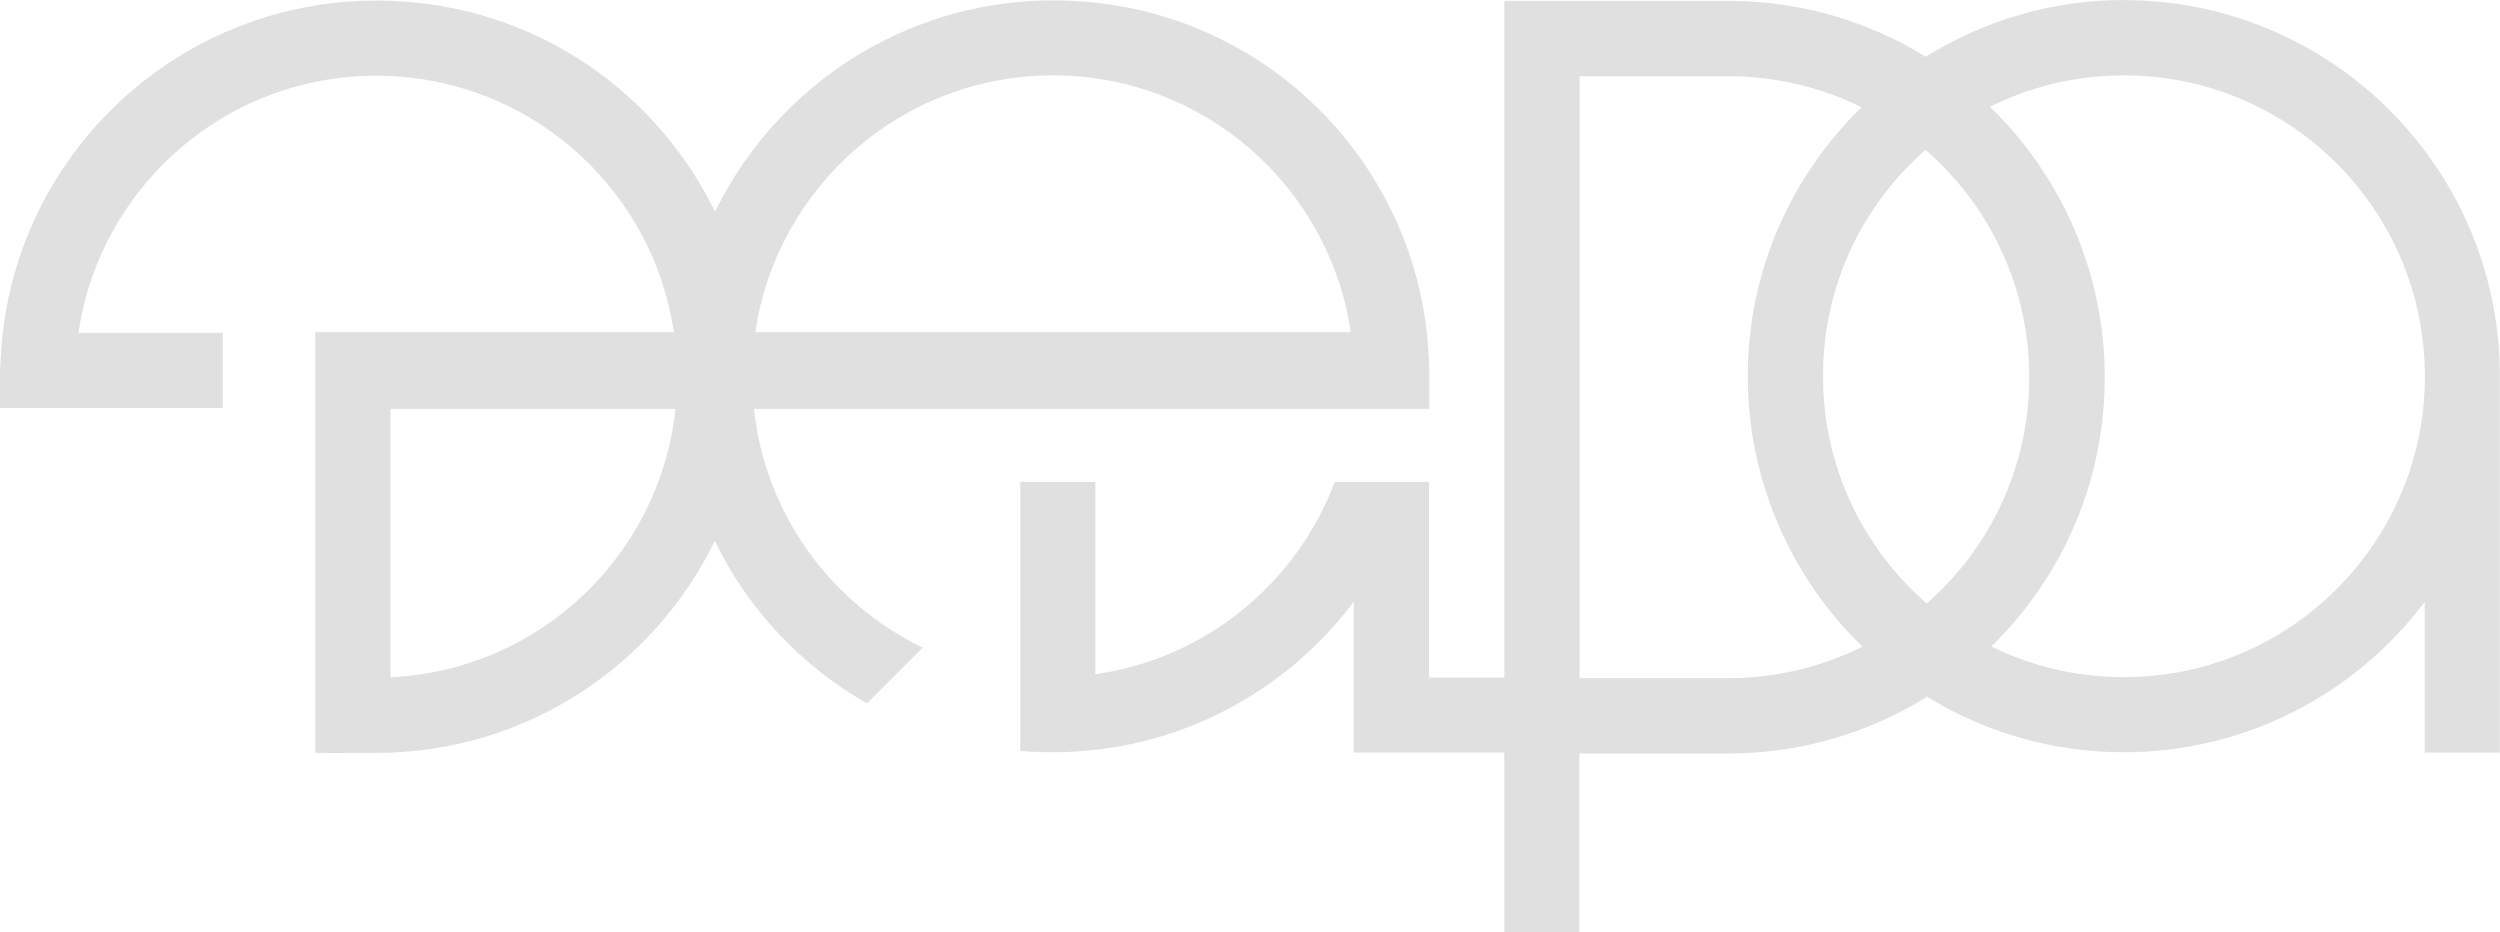
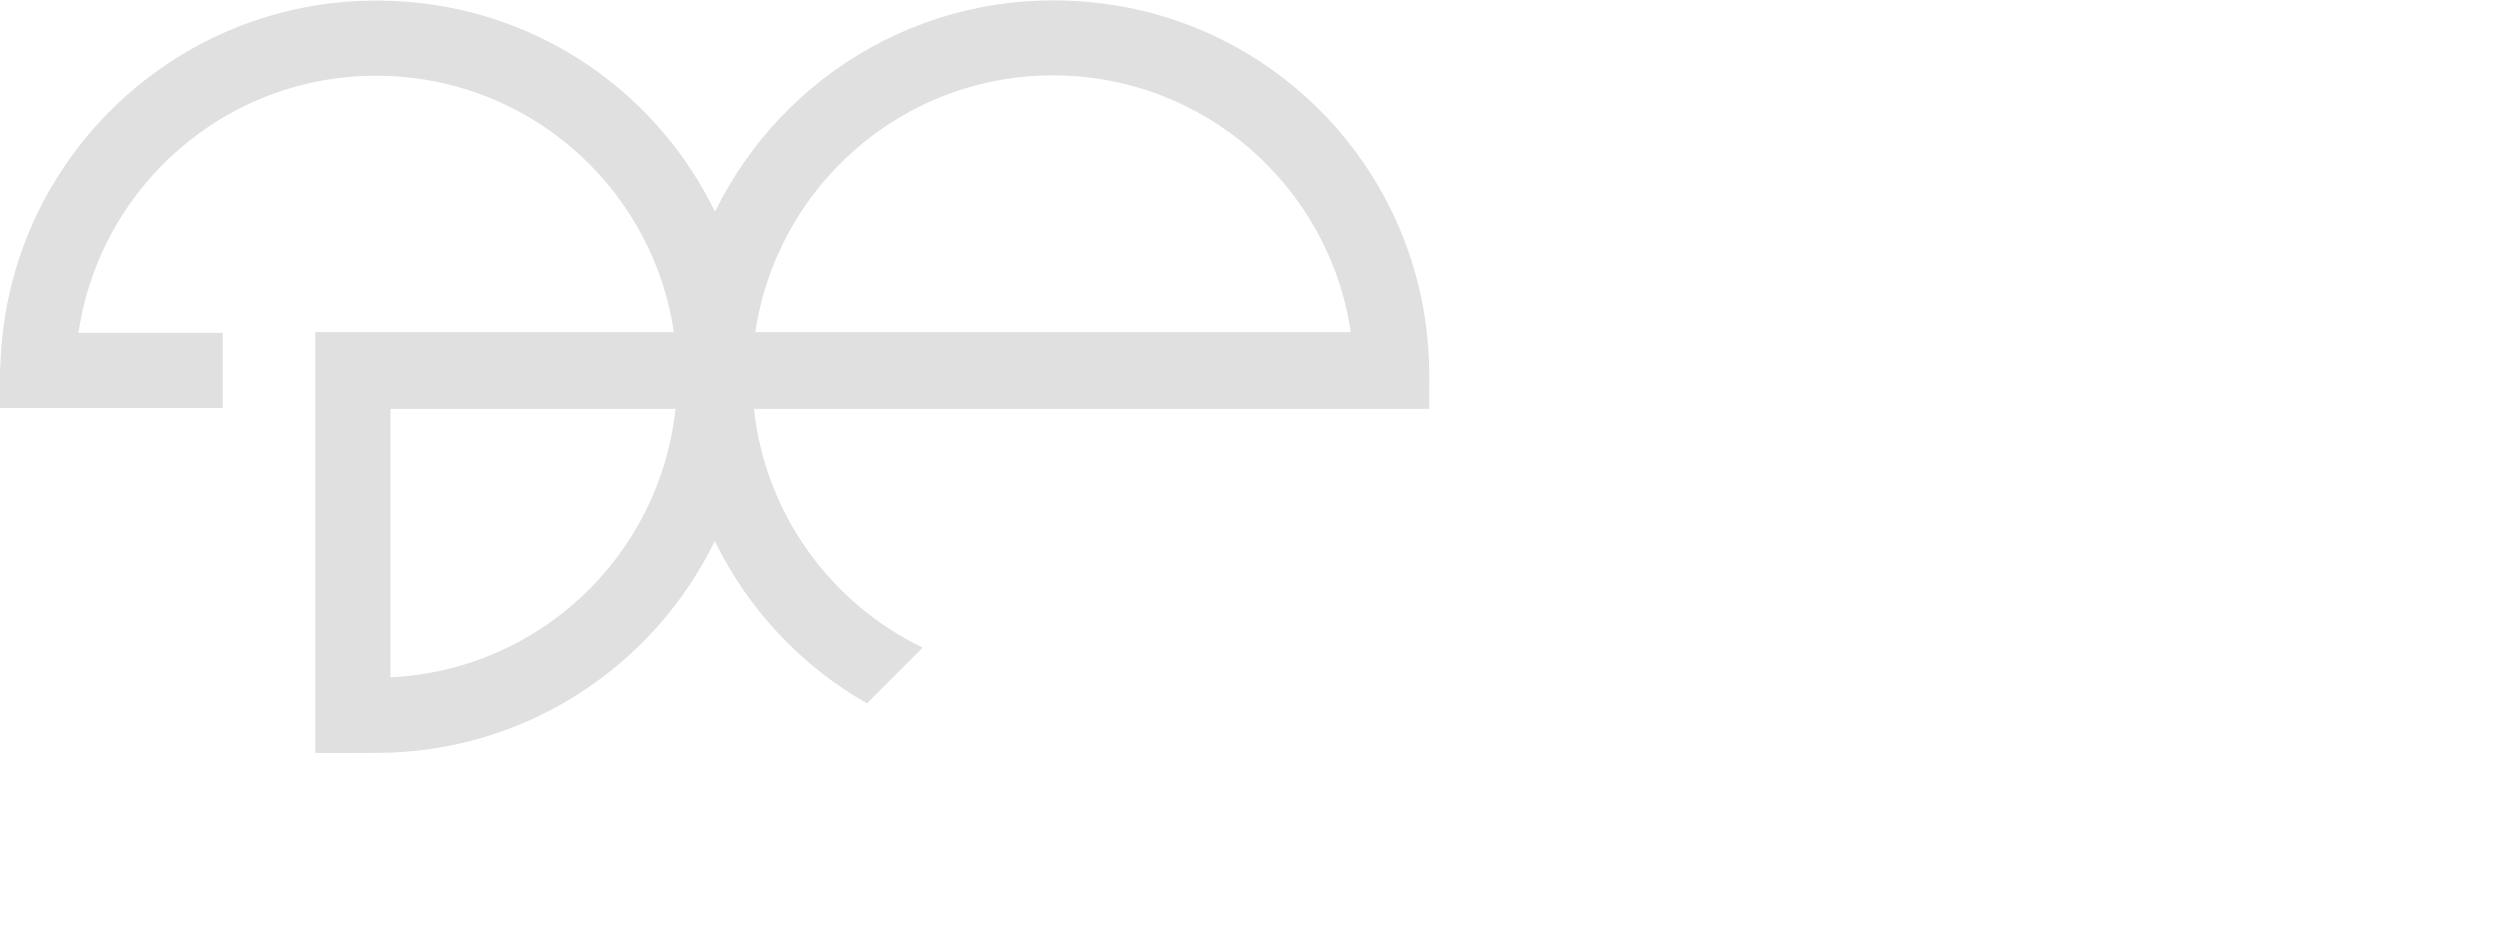
<svg xmlns="http://www.w3.org/2000/svg" viewBox="0 0 200 74.56" fill="#e0e0e0">
-   <path d="m169.91,0c-5.79,0-11.23,1.66-15.85,4.54-4.59-2.84-10-4.47-15.8-4.47h-17.91v54.13h-6.03v-15.65h-7.54c-3.02,8.05-10.23,14.06-18.98,15.36l-.17.02v-15.38h-6.01v21.53h.11c.82.07,1.65.1,2.49.1,9.85,0,18.59-4.73,24.08-12.04v12.06h12.04v14.36h6.01v-14.28h11.9c5.84,0,11.29-1.66,15.91-4.54,4.58,2.82,9.97,4.44,15.74,4.44,9.84,0,18.58-4.73,24.08-12.03v12.06h6.01v-30.49h0c-.21-16.45-13.6-29.71-30.09-29.71Zm-31.64,54.25h-11.9V6.1h11.9c3.82,0,7.44.89,10.65,2.48-5.6,5.46-9.1,13.08-9.1,21.51s3.52,16.17,9.18,21.64c-3.23,1.61-6.88,2.52-10.73,2.52Zm24.07-24.07c0,7.21-3.17,13.69-8.2,18.1-5.08-4.41-8.3-10.92-8.3-18.19s3.17-13.69,8.2-18.1c5.08,4.41,8.3,10.92,8.3,18.19Zm7.57,23.99c-3.8,0-7.4-.88-10.6-2.45,5.59-5.47,9.07-13.09,9.07-21.53s-3.52-16.17-9.18-21.65c3.23-1.61,6.87-2.51,10.72-2.51,13.29,0,24.07,10.78,24.07,24.07s-10.78,24.07-24.07,24.07Z" />
  <path d="m25.23,60.23c.41.02,4.46,0,4.87,0,11.91,0,22.2-6.92,27.08-16.95,2.66,5.46,6.92,10,12.18,12.99l4.46-4.46c-7.33-3.53-12.6-10.66-13.5-19.1h54.02v-1.98c.03-1.74-.08-3.51-.35-5.31h0c-2.01-13.13-12.47-23.39-25.64-25.12-13.59-1.79-25.71,5.5-31.15,16.64C52.86,8,44.24,1.57,33.99.29,15.95-1.97.54,11.76.03,29.23c-.02.14-.03.28-.03.43v2.98h17.82v-6.01H6.28c1.77-12.19,12.69-21.42,25.56-20.51,11.3.8,20.44,9.4,22.07,20.45h-28.69v33.66ZM84.25,6.03c12.09,0,22.1,8.92,23.81,20.54h-47.63c1.71-11.62,11.72-20.54,23.81-20.54ZM31.24,54.18v-21.47h22.8c-1.25,11.72-10.89,20.92-22.8,21.47Z" />
</svg>